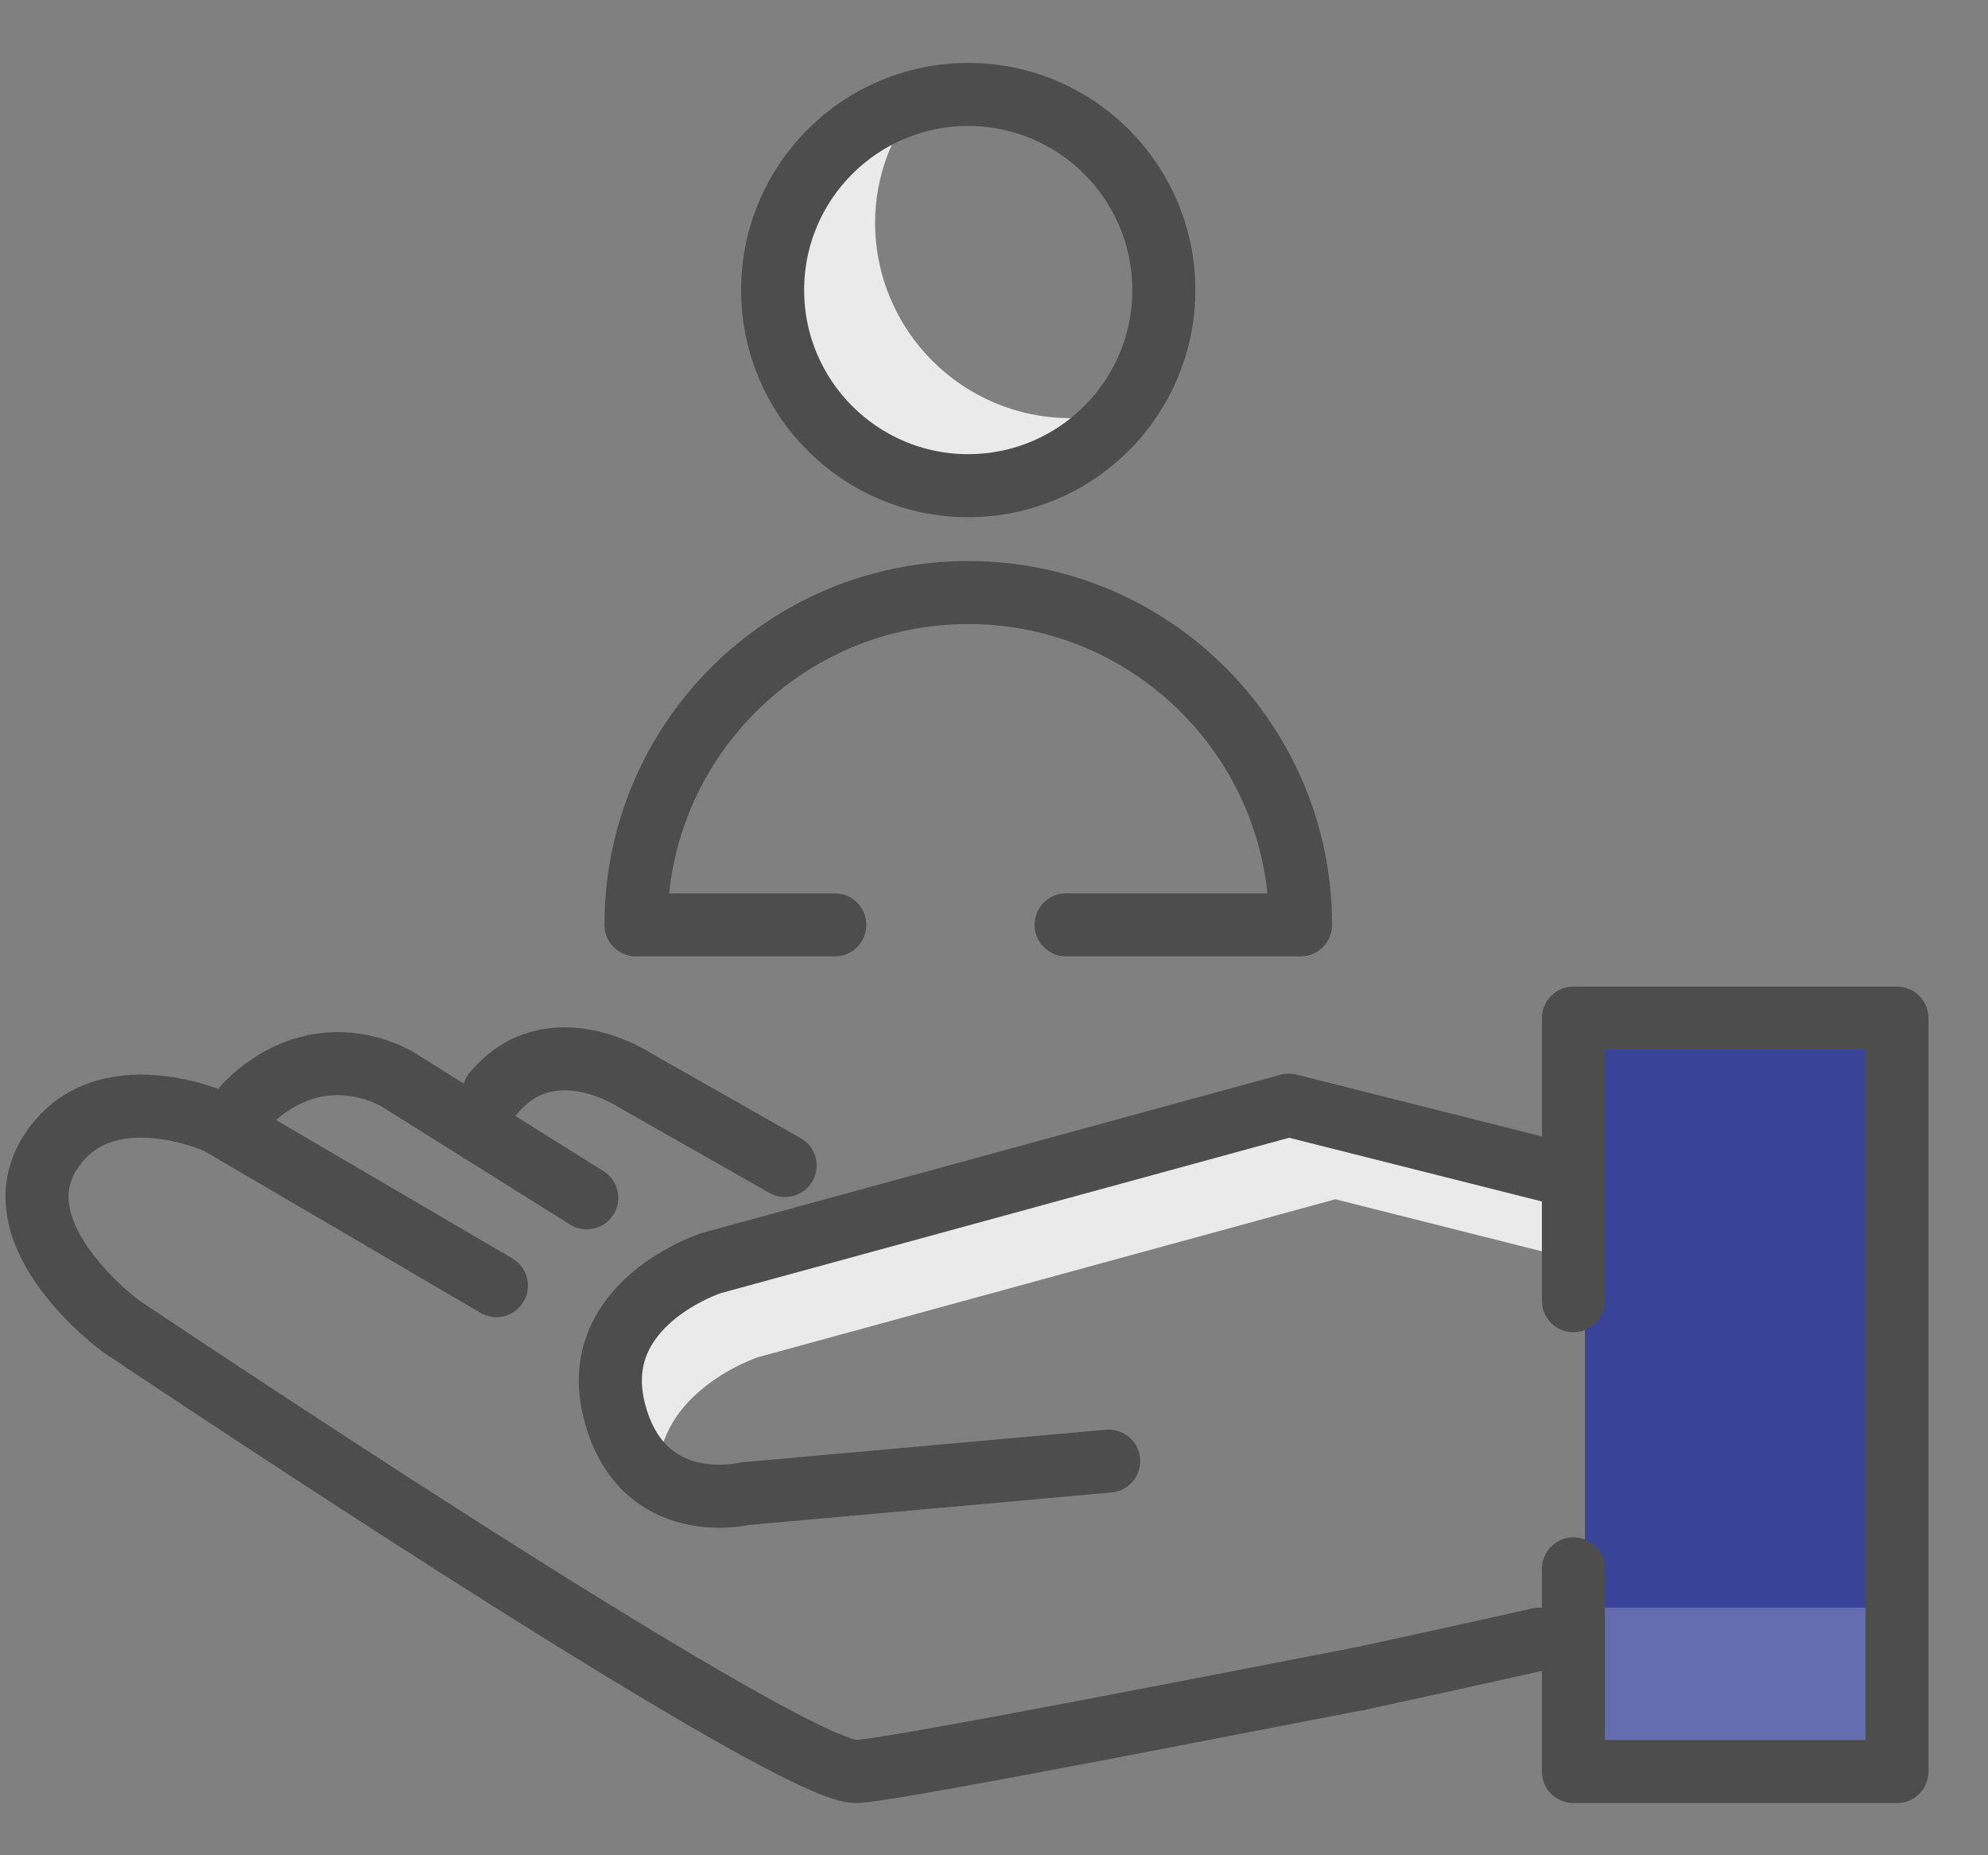
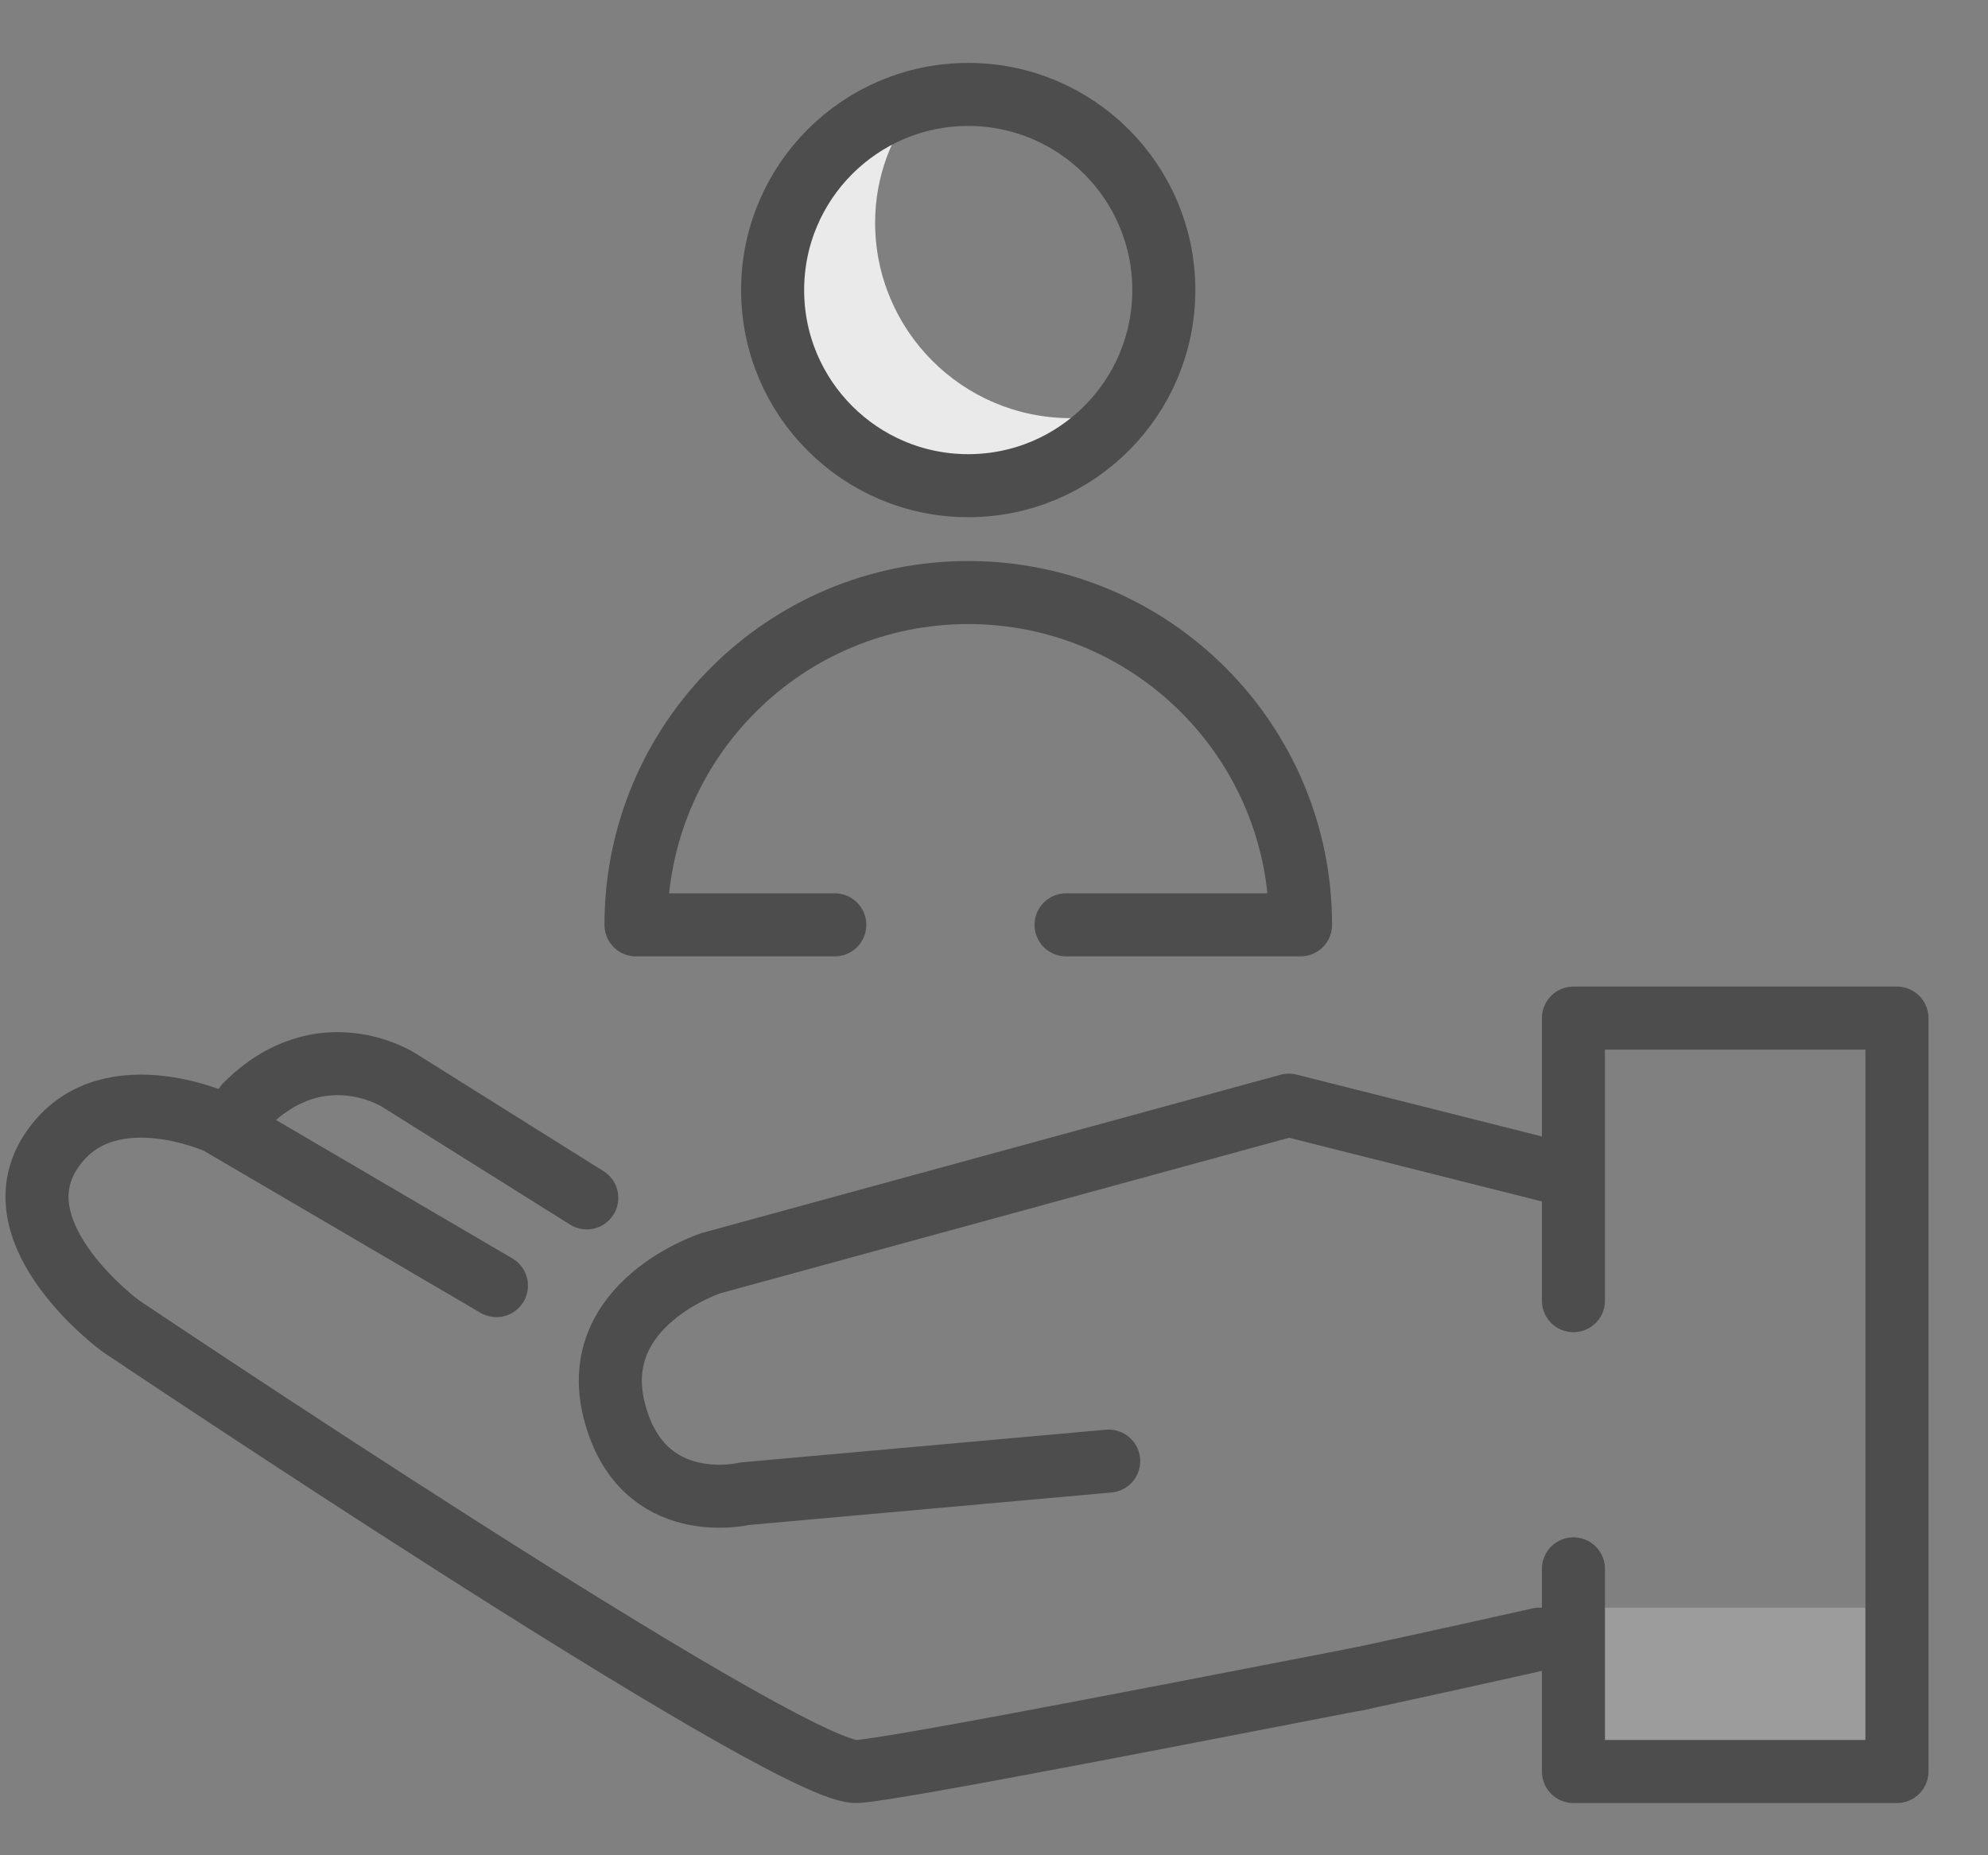
<svg xmlns="http://www.w3.org/2000/svg" width="45" height="42" viewBox="0 0 45 42" fill="none">
  <rect x="0" y="0" width="45" height="42" fill="#808080" stroke="none" />
  <g clip-path="url(#clip0_1825_180)">
-     <path d="M42.674 40.103H35.876V23.048H42.674V40.103Z" fill="#394498" />
-     <path d="M17.156 30.725L30.228 27.149L35.615 28.508L35.294 26.55L29.221 25.018L16.149 28.593C16.149 28.593 13.328 29.501 13.954 31.943C14.145 32.688 14.501 33.132 14.895 33.418C14.88 31.476 17.156 30.725 17.156 30.725Z" fill="#EAEAEA" />
-     <path d="M42.674 27.119H35.876V23.048H42.674V27.119Z" fill="#394498" />
    <path d="M42.674 40.105H35.876V36.394H42.674V40.105Z" fill="white" fill-opacity="0.22" />
    <path d="M35.616 29.445V23.048H42.939V40.104H35.616V35.516" stroke="#4D4D4D" stroke-width="1.427" stroke-miterlimit="10" stroke-linecap="round" stroke-linejoin="round" />
    <path d="M35.246 26.55L29.173 25.019L16.103 28.593C16.103 28.593 13.281 29.5 13.906 31.942C14.529 34.382 16.857 33.815 16.857 33.815L25.096 33.077" stroke="#4D4D4D" stroke-width="1.427" stroke-miterlimit="10" stroke-linecap="round" stroke-linejoin="round" />
    <path d="M30.814 37.995C28.672 38.404 19.912 40.136 19.354 40.104C17.595 40.003 2.724 30.012 2.724 30.012C2.724 30.012 -0.057 27.969 1.135 26.096C2.326 24.223 4.937 25.414 4.937 25.414L11.237 29.104" stroke="#4D4D4D" stroke-width="1.427" stroke-miterlimit="10" stroke-linecap="round" stroke-linejoin="round" />
    <path d="M34.849 37.107C34.849 37.107 33.061 37.51 30.692 38.022" stroke="#4D4D4D" stroke-width="1.427" stroke-miterlimit="10" stroke-linecap="round" stroke-linejoin="round" />
-     <path d="M17.771 26.386L14.361 24.449C14.361 24.449 12.476 23.201 11.183 24.733" stroke="#4D4D4D" stroke-width="1.427" stroke-miterlimit="10" stroke-linecap="round" stroke-linejoin="round" />
    <path d="M13.282 27.118L9.025 24.45C9.025 24.45 7.265 23.314 5.563 25.018" stroke="#4D4D4D" stroke-width="1.427" stroke-miterlimit="10" stroke-linecap="round" stroke-linejoin="round" />
    <path d="M19.809 5.039C19.809 4 20.181 3.06 20.778 2.304C18.887 2.809 17.489 4.518 17.489 6.567C17.489 9.011 19.471 10.995 21.916 10.995C23.324 10.995 24.565 10.325 25.375 9.299C25.01 9.397 24.633 9.466 24.237 9.466C21.791 9.466 19.809 7.485 19.809 5.039Z" fill="#EAEAEA" />
    <path fill-rule="evenodd" clip-rule="evenodd" d="M26.344 6.567C26.344 9.011 24.361 10.995 21.916 10.995C19.471 10.995 17.489 9.011 17.489 6.567C17.489 4.122 19.471 2.138 21.916 2.138C24.361 2.138 26.344 4.122 26.344 6.567Z" stroke="#4D4D4D" stroke-width="1.427" stroke-miterlimit="10" stroke-linecap="round" stroke-linejoin="round" />
    <path d="M24.131 20.937H29.439C29.439 16.782 26.071 13.414 21.917 13.414C17.763 13.414 14.396 16.782 14.396 20.937H18.896" stroke="#4D4D4D" stroke-width="1.427" stroke-miterlimit="10" stroke-linecap="round" stroke-linejoin="round" />
  </g>
  <defs>
    <clipPath id="clip0_1825_180">
      <rect width="45" height="42" fill="white" />
    </clipPath>
  </defs>
</svg>